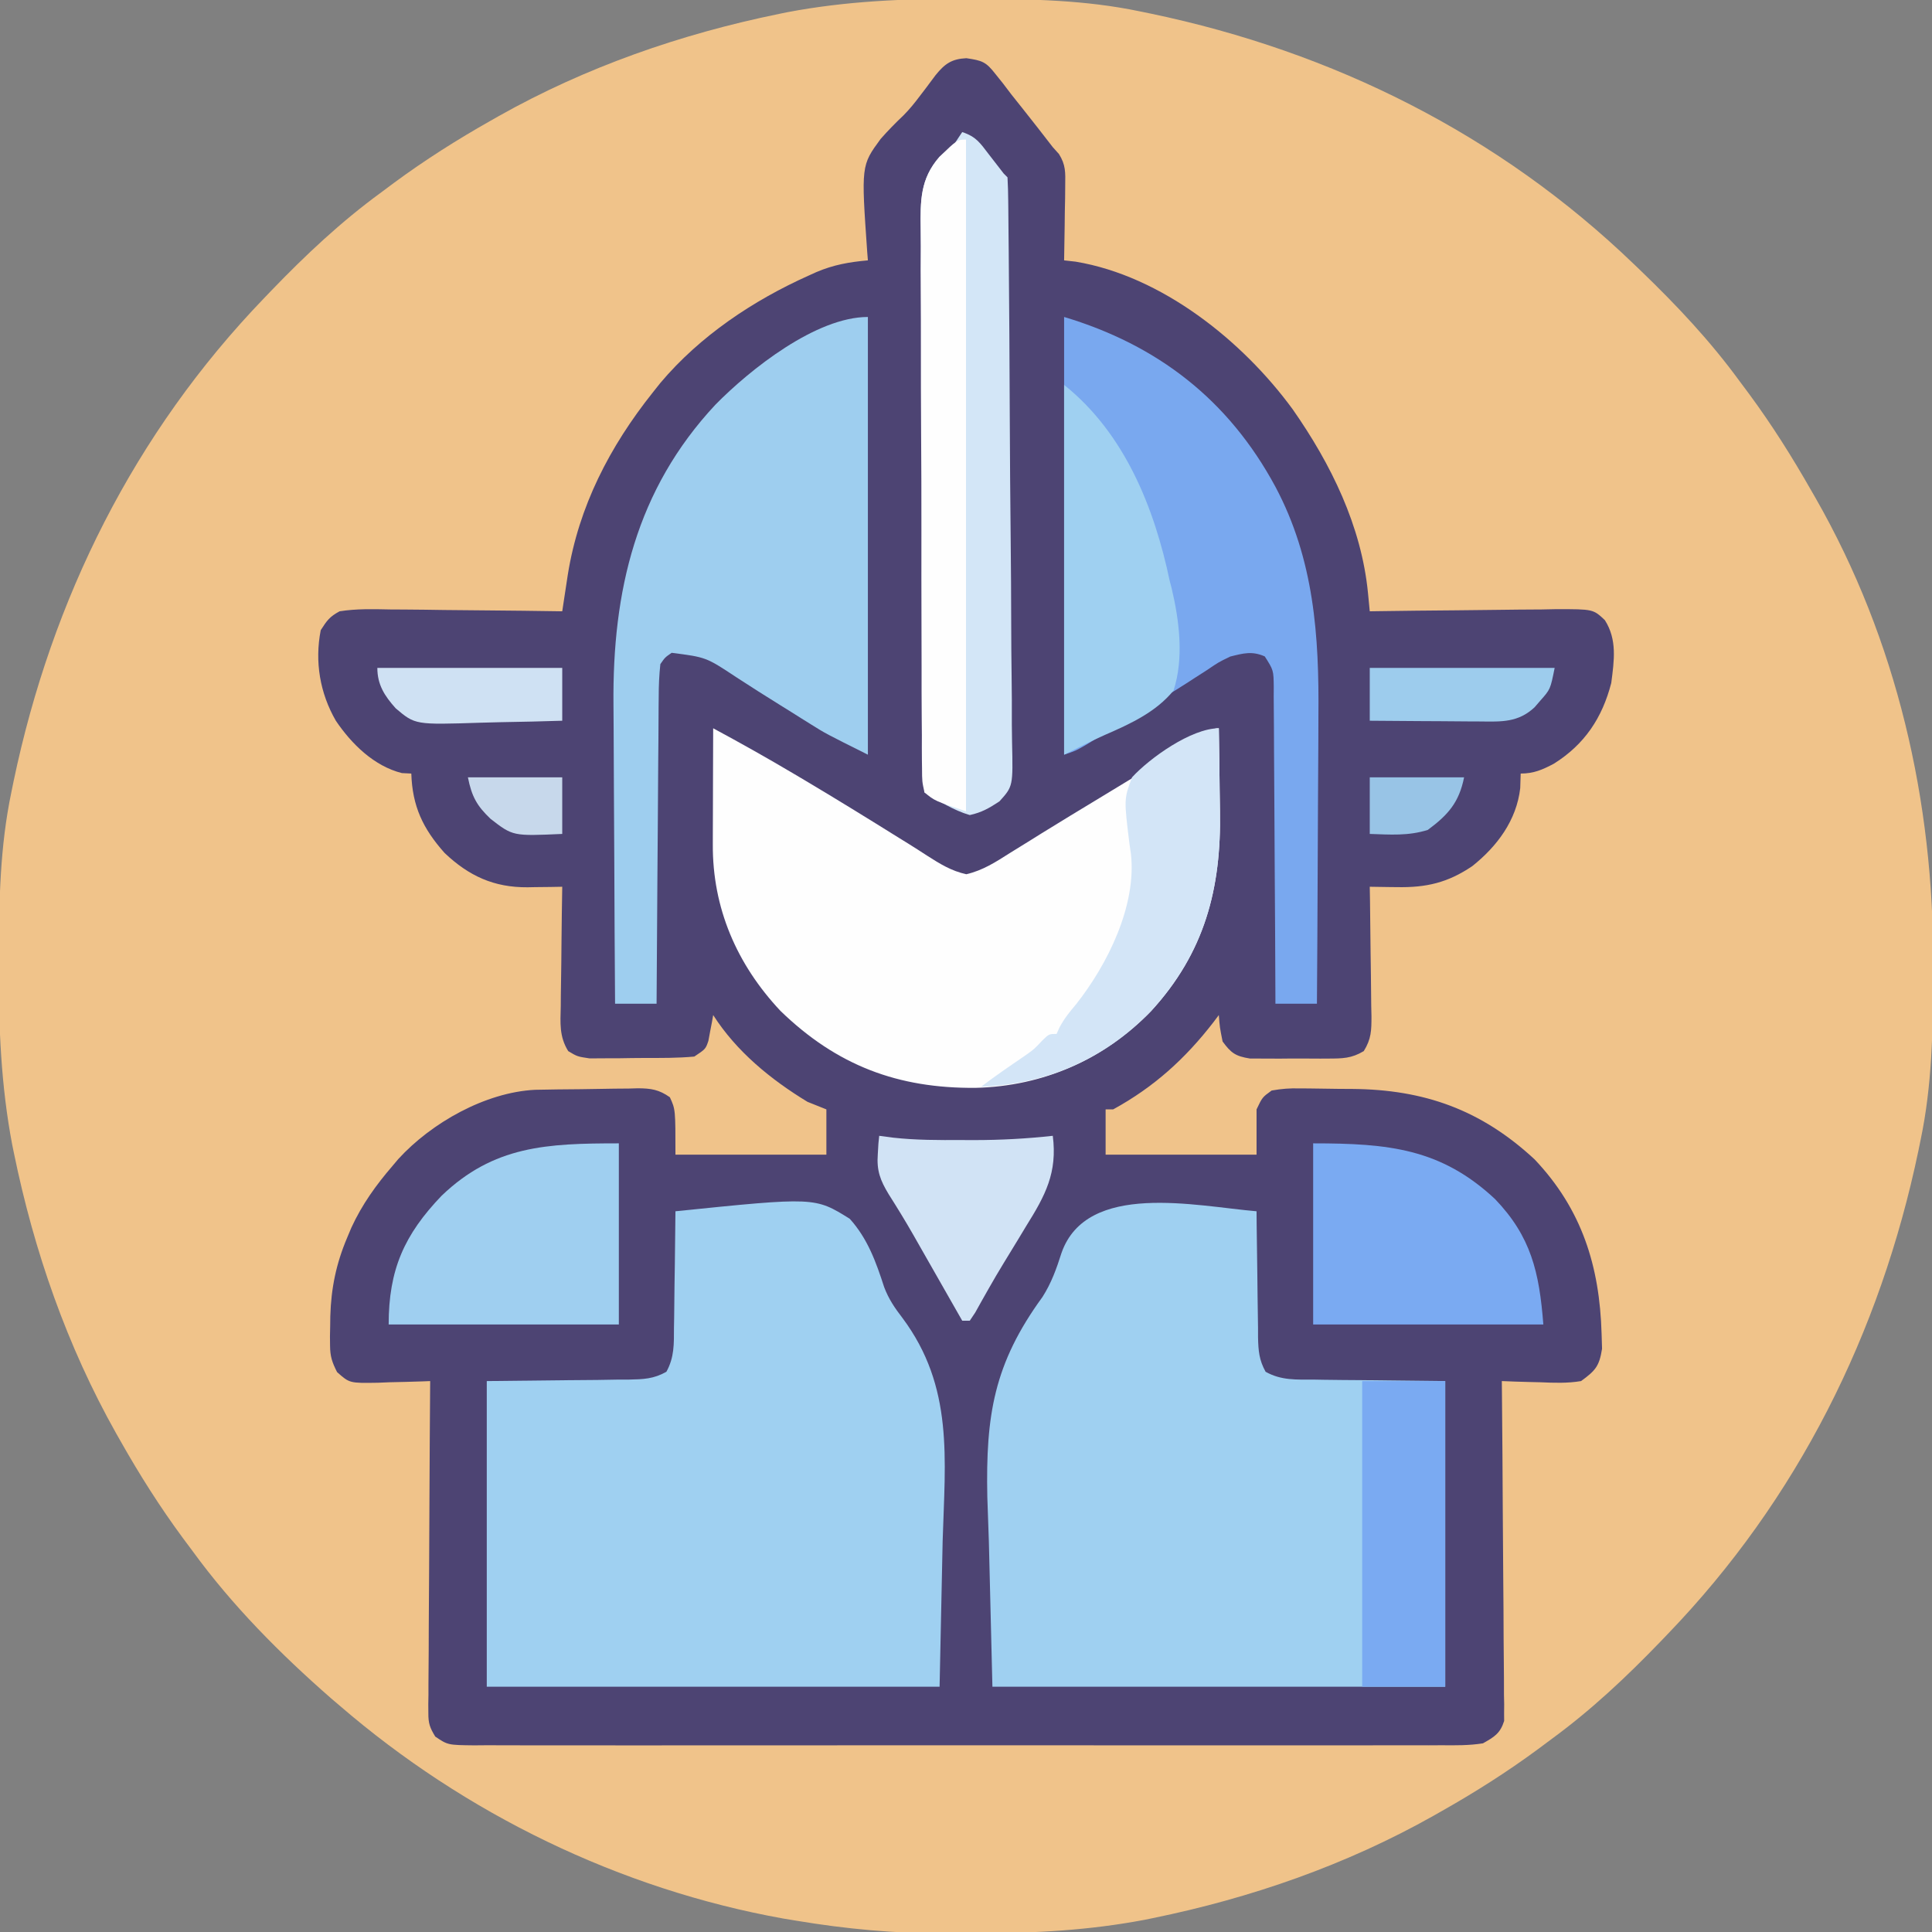
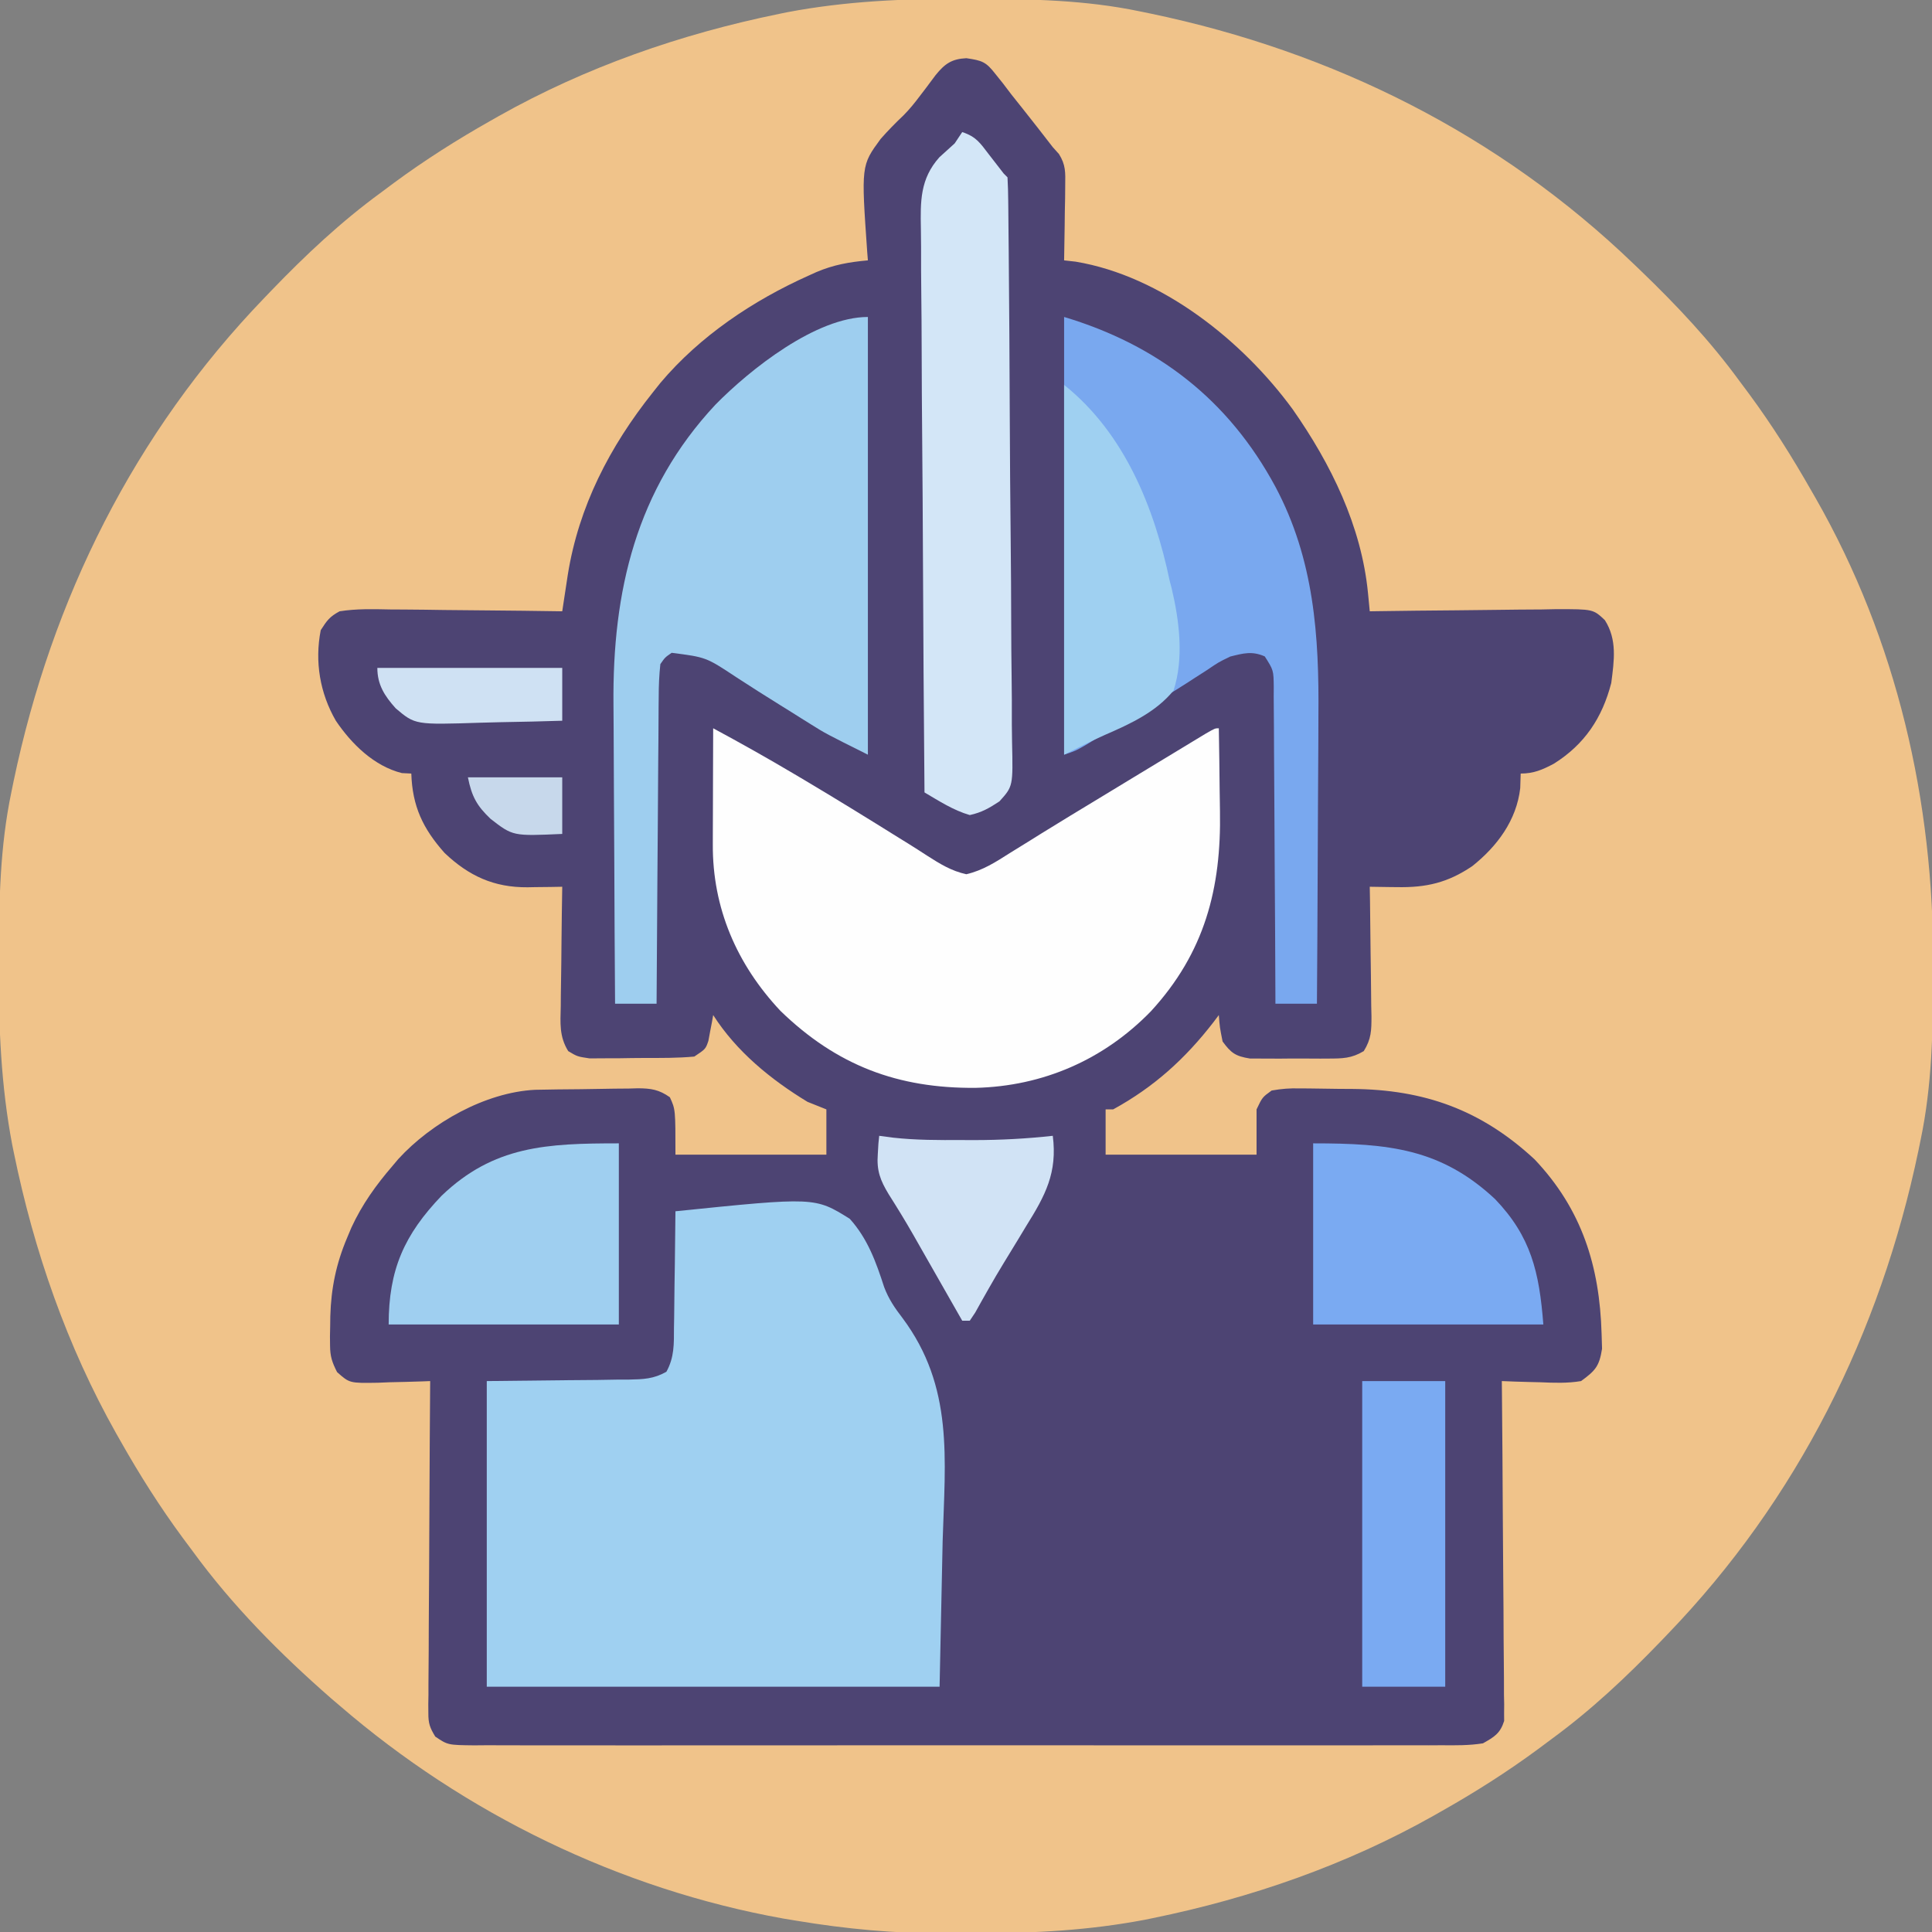
<svg xmlns="http://www.w3.org/2000/svg" version="1.1" width="512" height="512">
  <rect width="100%" height="100%" fill="#808080" stroke="none" />
  <path d="M0 0 C1.018 0.002 2.036 0.004 3.085 0.007 C17.694 0.056 32.026 0.307 46.375 3.312 C47.35 3.511 48.325 3.71 49.329 3.915 C97.711 14.035 141.699 35.952 177.375 70.312 C178.364 71.261 178.364 71.261 179.373 72.228 C188.861 81.372 197.601 90.67 205.375 101.312 C206.233 102.464 207.091 103.615 207.949 104.766 C213.987 112.957 219.346 121.471 224.375 130.312 C224.739 130.944 225.104 131.576 225.479 132.227 C247.085 169.975 256.852 212.742 256.688 255.938 C256.685 256.955 256.683 257.973 256.681 259.022 C256.631 273.631 256.38 287.963 253.375 302.312 C253.077 303.775 253.077 303.775 252.773 305.267 C242.652 353.648 220.736 397.637 186.375 433.312 C185.743 433.972 185.111 434.631 184.459 435.311 C175.315 444.799 166.018 453.539 155.375 461.312 C154.224 462.171 153.073 463.029 151.922 463.887 C143.732 469.924 135.23 475.307 126.375 480.312 C125.668 480.715 124.961 481.117 124.232 481.531 C101.097 494.557 75.925 503.306 49.938 508.625 C49.219 508.772 48.5 508.92 47.759 509.072 C33.083 511.861 18.558 512.661 3.648 512.628 C0.708 512.625 -2.23 512.649 -5.17 512.674 C-18.543 512.718 -31.439 511.513 -44.625 509.312 C-46.331 509.03 -46.331 509.03 -48.071 508.742 C-91.338 500.97 -132.388 480.983 -165.625 452.312 C-166.37 451.678 -167.115 451.044 -167.883 450.391 C-181.388 438.579 -194.059 425.829 -204.625 411.312 C-205.481 410.163 -206.338 409.013 -207.195 407.863 C-213.235 399.673 -218.619 391.169 -223.625 382.312 C-224.027 381.605 -224.429 380.898 -224.844 380.169 C-237.869 357.034 -246.618 331.863 -251.938 305.875 C-252.085 305.156 -252.232 304.437 -252.384 303.697 C-255.358 288.05 -255.998 272.577 -255.938 256.688 C-255.935 255.67 -255.933 254.652 -255.931 253.603 C-255.881 238.994 -255.63 224.662 -252.625 210.312 C-252.426 209.338 -252.228 208.363 -252.023 207.358 C-241.902 158.977 -219.986 114.988 -185.625 79.312 C-184.993 78.653 -184.361 77.994 -183.709 77.314 C-174.565 67.826 -165.268 59.086 -154.625 51.312 C-153.474 50.454 -152.323 49.596 -151.172 48.738 C-142.982 42.701 -134.48 37.318 -125.625 32.312 C-124.918 31.91 -124.211 31.508 -123.482 31.094 C-100.347 18.068 -75.175 9.319 -49.188 4 C-48.469 3.853 -47.75 3.705 -47.009 3.553 C-31.363 0.58 -15.889 -0.061 0 0 Z " fill="#F0C38A" transform="translate(255.625,-0.312)" />
  <path d="M0 0 C4.198 0.621 5.191 0.947 7.719 4.203 C8.693 5.419 8.693 5.419 9.688 6.66 C10.42 7.623 11.152 8.586 11.906 9.578 C12.852 10.772 13.8 11.963 14.75 13.152 C17.499 16.605 20.212 20.083 22.906 23.578 C23.445 24.177 23.984 24.777 24.539 25.394 C26.35 28.288 26.249 30.26 26.199 33.656 C26.19 34.816 26.18 35.977 26.17 37.172 C26.145 38.378 26.12 39.585 26.094 40.828 C26.08 42.05 26.067 43.272 26.053 44.531 C26.017 47.547 25.968 50.562 25.906 53.578 C26.917 53.692 27.927 53.805 28.969 53.922 C51.748 57.718 73.184 74.854 86.477 93.043 C96.63 107.536 104.717 124.003 106.44 141.772 C106.528 142.673 106.616 143.573 106.707 144.5 C106.772 145.186 106.838 145.872 106.906 146.578 C107.634 146.567 108.362 146.556 109.112 146.544 C115.983 146.444 122.854 146.368 129.725 146.319 C133.258 146.293 136.789 146.258 140.322 146.201 C144.385 146.136 148.448 146.112 152.512 146.09 C153.776 146.064 155.041 146.038 156.344 146.012 C166.114 146.009 166.114 146.009 169.202 148.913 C172.522 154.105 171.666 159.666 170.906 165.578 C168.521 174.822 163.84 181.848 155.719 186.953 C152.675 188.564 150.38 189.578 146.906 189.578 C146.865 190.857 146.824 192.136 146.781 193.453 C145.804 201.971 140.673 208.855 134.082 214.105 C127.578 218.507 121.896 219.829 114.066 219.676 C113.376 219.669 112.685 219.662 111.973 219.654 C110.284 219.636 108.595 219.608 106.906 219.578 C106.927 220.799 106.948 222.02 106.97 223.278 C107.042 227.811 107.088 232.343 107.126 236.875 C107.146 238.837 107.173 240.798 107.208 242.759 C107.257 245.579 107.279 248.398 107.297 251.219 C107.318 252.095 107.338 252.971 107.359 253.874 C107.361 257.627 107.33 259.896 105.321 263.13 C102.047 265.093 99.684 265.096 95.875 265.109 C95.202 265.113 94.529 265.117 93.836 265.121 C92.417 265.124 90.998 265.116 89.58 265.1 C87.413 265.078 85.249 265.099 83.082 265.125 C81.701 265.122 80.319 265.117 78.938 265.109 C77.059 265.103 77.059 265.103 75.143 265.096 C71.338 264.487 70.156 263.658 67.906 260.578 C67.156 256.828 67.156 256.828 66.906 253.578 C66.433 254.207 65.96 254.836 65.473 255.484 C58 265.157 49.683 272.683 38.906 278.578 C38.246 278.578 37.586 278.578 36.906 278.578 C36.906 282.538 36.906 286.498 36.906 290.578 C50.106 290.578 63.306 290.578 76.906 290.578 C76.906 286.618 76.906 282.658 76.906 278.578 C78.437 275.363 78.437 275.363 80.906 273.578 C83.626 273.103 85.709 272.943 88.418 273.02 C89.146 273.022 89.873 273.024 90.623 273.027 C92.162 273.036 93.701 273.058 95.24 273.091 C97.569 273.14 99.895 273.153 102.225 273.158 C121.331 273.302 136.415 278.676 150.594 291.828 C163.148 305.076 167.83 320.167 168.344 338.016 C168.384 339.334 168.424 340.653 168.465 342.012 C167.737 346.659 166.697 347.806 162.906 350.578 C159.281 351.186 155.756 351.051 152.094 350.891 C151.115 350.868 150.136 350.846 149.127 350.822 C146.718 350.764 144.313 350.681 141.906 350.578 C141.917 351.722 141.928 352.866 141.94 354.044 C142.041 364.815 142.116 375.586 142.165 386.357 C142.191 391.895 142.227 397.432 142.283 402.97 C142.338 408.312 142.368 413.655 142.381 418.998 C142.39 421.038 142.408 423.078 142.435 425.117 C142.471 427.971 142.476 430.824 142.474 433.679 C142.492 434.525 142.51 435.37 142.528 436.242 C142.521 437.022 142.515 437.801 142.508 438.604 C142.512 439.279 142.517 439.954 142.521 440.649 C141.462 443.971 139.927 444.869 136.906 446.578 C133.235 447.166 129.603 447.118 125.892 447.086 C124.767 447.092 123.643 447.099 122.484 447.105 C118.709 447.121 114.934 447.108 111.158 447.096 C108.454 447.099 105.751 447.108 103.047 447.117 C96.462 447.135 89.877 447.131 83.291 447.119 C77.94 447.11 72.589 447.109 67.238 447.113 C66.095 447.114 66.095 447.114 64.93 447.115 C63.384 447.117 61.837 447.118 60.29 447.119 C45.785 447.131 31.281 447.117 16.776 447.096 C4.326 447.078 -8.124 447.081 -20.574 447.1 C-35.028 447.121 -49.482 447.129 -63.937 447.117 C-65.477 447.116 -67.018 447.115 -68.559 447.113 C-69.317 447.113 -70.075 447.112 -70.856 447.112 C-76.202 447.108 -81.549 447.114 -86.895 447.123 C-93.408 447.135 -99.921 447.132 -106.434 447.11 C-109.758 447.1 -113.082 447.098 -116.406 447.109 C-120.006 447.12 -123.606 447.106 -127.206 447.086 C-128.789 447.099 -128.789 447.099 -130.403 447.113 C-137.412 447.037 -137.412 447.037 -140.744 444.795 C-142.164 442.462 -142.59 441.305 -142.575 438.604 C-142.58 437.825 -142.586 437.045 -142.591 436.242 C-142.577 435.396 -142.563 434.55 -142.548 433.679 C-142.548 432.781 -142.549 431.883 -142.55 430.958 C-142.547 427.992 -142.516 425.028 -142.484 422.062 C-142.477 420.006 -142.471 417.949 -142.467 415.892 C-142.452 410.479 -142.413 405.068 -142.368 399.656 C-142.327 394.133 -142.309 388.609 -142.289 383.086 C-142.246 372.25 -142.178 361.414 -142.094 350.578 C-143.062 350.617 -143.062 350.617 -144.05 350.657 C-146.981 350.762 -149.912 350.826 -152.844 350.891 C-153.86 350.933 -154.875 350.974 -155.922 351.018 C-163.462 351.142 -163.462 351.142 -166.765 348.196 C-168.086 345.594 -168.607 344.061 -168.625 341.172 C-168.633 340.352 -168.641 339.532 -168.65 338.687 C-168.622 337.396 -168.622 337.396 -168.594 336.078 C-168.582 335.188 -168.571 334.297 -168.559 333.379 C-168.342 325.947 -167.006 319.449 -164.094 312.578 C-163.533 311.244 -163.533 311.244 -162.961 309.883 C-160.147 303.79 -156.463 298.65 -152.094 293.578 C-151.583 292.972 -151.073 292.366 -150.547 291.742 C-141.774 282.144 -127.493 274.057 -114.307 273.385 C-110.273 273.296 -106.238 273.256 -102.204 273.228 C-100.464 273.211 -98.724 273.184 -96.984 273.146 C-94.468 273.091 -91.954 273.069 -89.438 273.055 C-88.661 273.032 -87.885 273.009 -87.086 272.986 C-83.582 273 -81.455 273.323 -78.572 275.361 C-77.094 278.578 -77.094 278.578 -77.094 290.578 C-63.894 290.578 -50.694 290.578 -37.094 290.578 C-37.094 286.618 -37.094 282.658 -37.094 278.578 C-38.744 277.918 -40.394 277.258 -42.094 276.578 C-51.837 270.667 -60.933 263.23 -67.094 253.578 C-67.258 254.518 -67.258 254.518 -67.426 255.477 C-67.584 256.294 -67.743 257.111 -67.906 257.953 C-68.057 258.765 -68.208 259.577 -68.363 260.414 C-69.094 262.578 -69.094 262.578 -72.094 264.578 C-76.502 264.988 -80.92 264.95 -85.345 264.949 C-87.52 264.953 -89.694 264.989 -91.869 265.027 C-93.255 265.033 -94.641 265.037 -96.027 265.039 C-97.286 265.047 -98.545 265.055 -99.842 265.064 C-103.094 264.578 -103.094 264.578 -105.511 263.134 C-107.917 259.249 -107.59 255.699 -107.484 251.219 C-107.479 250.314 -107.473 249.41 -107.467 248.478 C-107.445 245.594 -107.395 242.712 -107.344 239.828 C-107.324 237.871 -107.305 235.914 -107.289 233.957 C-107.245 229.164 -107.176 224.371 -107.094 219.578 C-108.623 219.605 -108.623 219.605 -110.184 219.633 C-111.541 219.648 -112.897 219.662 -114.254 219.676 C-114.924 219.689 -115.594 219.702 -116.284 219.715 C-125.196 219.784 -131.856 216.713 -138.27 210.625 C-144.035 204.156 -146.815 198.23 -147.094 189.578 C-147.919 189.537 -148.744 189.496 -149.594 189.453 C-156.94 187.617 -162.92 181.765 -167.094 175.578 C-171.315 168.275 -172.727 159.889 -171.094 151.578 C-169.44 148.985 -168.725 147.998 -166.094 146.578 C-161.629 145.869 -157.21 145.998 -152.699 146.09 C-150.745 146.1 -150.745 146.1 -148.752 146.111 C-145.301 146.13 -141.851 146.179 -138.4 146.235 C-134.874 146.286 -131.348 146.309 -127.822 146.334 C-120.912 146.387 -114.003 146.473 -107.094 146.578 C-106.962 145.705 -106.83 144.832 -106.694 143.932 C-106.518 142.776 -106.342 141.621 -106.16 140.43 C-105.987 139.288 -105.814 138.147 -105.635 136.971 C-102.732 118.771 -94.502 102.903 -83.094 88.578 C-82.426 87.739 -81.758 86.9 -81.07 86.035 C-70.582 73.599 -56.495 64.191 -41.719 57.578 C-41.077 57.287 -40.436 56.996 -39.775 56.697 C-35.209 54.751 -31.036 54.016 -26.094 53.578 C-26.151 52.864 -26.209 52.15 -26.268 51.414 C-27.877 28.436 -27.877 28.436 -22.717 21.399 C-20.792 19.209 -18.779 17.152 -16.659 15.149 C-14.998 13.482 -13.609 11.736 -12.195 9.855 C-11.493 8.938 -11.493 8.938 -10.777 8.001 C-9.89 6.838 -9.014 5.666 -8.151 4.485 C-5.687 1.434 -3.843 0.192 0 0 Z " fill="#4D4473" transform="translate(256.094,15.422)" />
-   <path d="M0 0 C0.009 1.191 0.019 2.382 0.028 3.608 C0.068 8.029 0.134 12.45 0.208 16.87 C0.236 18.783 0.257 20.696 0.271 22.608 C0.292 25.359 0.339 28.109 0.391 30.859 C0.392 31.714 0.393 32.568 0.394 33.448 C0.482 37.004 0.663 39.39 2.398 42.533 C6.527 44.861 10.57 44.604 15.234 44.609 C16.115 44.625 16.996 44.641 17.903 44.657 C21.185 44.709 24.468 44.728 27.75 44.75 C38.764 44.874 38.764 44.874 50 45 C50 71.73 50 98.46 50 126 C10.4 126 -29.2 126 -70 126 C-70.309 113.336 -70.619 100.672 -70.938 87.625 C-71.074 83.685 -71.211 79.745 -71.351 75.686 C-71.781 54.09 -69.637 40.422 -56.731 22.707 C-54.362 19.002 -53.003 15.174 -51.677 10.999 C-44.951 -8.034 -16.021 -1.353 0 0 Z " fill="#9FD0F1" transform="translate(333,321)" />
  <path d="M0 0 C36.955 -3.778 36.955 -3.778 46.201 2.001 C50.952 7.275 53.153 13.43 55.311 20.096 C56.5 23.25 58.117 25.625 60.172 28.291 C73.789 46.564 71.462 65.56 70.812 87.375 C70.544 100.121 70.276 112.868 70 126 C30.4 126 -9.2 126 -50 126 C-50 99.27 -50 72.54 -50 45 C-27.75 44.75 -27.75 44.75 -20.741 44.702 C-18.906 44.673 -17.07 44.642 -15.234 44.609 C-14.283 44.608 -13.332 44.607 -12.352 44.606 C-8.494 44.522 -5.792 44.446 -2.398 42.533 C-0.283 38.702 -0.397 35.173 -0.391 30.859 C-0.374 29.977 -0.358 29.095 -0.341 28.186 C-0.292 25.374 -0.271 22.562 -0.25 19.75 C-0.222 17.841 -0.192 15.932 -0.16 14.023 C-0.086 9.349 -0.037 4.675 0 0 Z " fill="#9FD0F1" transform="translate(179,321)" />
  <path d="M0 0 C7.21 3.883 14.332 7.885 21.375 12.062 C22.312 12.617 23.249 13.171 24.214 13.742 C32.61 18.731 40.917 23.858 49.203 29.027 C49.989 29.512 50.774 29.996 51.584 30.496 C53.275 31.548 54.952 32.622 56.619 33.711 C60.095 35.928 63.041 37.788 67.086 38.684 C71.472 37.655 74.849 35.468 78.625 33.062 C80.402 31.963 82.18 30.864 83.957 29.766 C85.401 28.864 85.401 28.864 86.874 27.943 C92.05 24.726 97.269 21.577 102.483 18.421 C105.483 16.604 108.479 14.782 111.477 12.961 C122.734 6.125 122.734 6.125 127.188 3.438 C128.315 2.756 129.443 2.074 130.605 1.371 C133 0 133 0 134 0 C134.1 5.459 134.172 10.917 134.22 16.376 C134.24 18.227 134.267 20.078 134.302 21.929 C134.678 42.408 130.272 59.466 116 75 C103.54 87.833 87.399 94.87 69.529 95.292 C48.996 95.463 32.789 89.395 17.844 74.91 C6.234 62.564 -0.2 47.612 -0.098 30.762 C-0.096 29.881 -0.095 29 -0.093 28.093 C-0.088 25.291 -0.075 22.489 -0.062 19.688 C-0.057 17.783 -0.053 15.879 -0.049 13.975 C-0.038 9.316 -0.021 4.658 0 0 Z " fill="#FEFEFE" transform="translate(189,193)" />
  <path d="M0 0 C0 38.28 0 76.56 0 116 C-11.248 110.376 -11.248 110.376 -15.113 107.949 C-15.963 107.419 -16.812 106.889 -17.687 106.343 C-18.553 105.797 -19.42 105.25 -20.312 104.688 C-21.226 104.119 -22.14 103.551 -23.081 102.966 C-27.068 100.484 -31.041 97.986 -34.969 95.41 C-42.865 90.18 -42.865 90.18 -52 89 C-53.761 90.213 -53.761 90.213 -55 92 C-55.31 94.936 -55.437 97.664 -55.432 100.602 C-55.443 101.481 -55.453 102.359 -55.463 103.264 C-55.493 106.169 -55.503 109.075 -55.512 111.98 C-55.529 113.994 -55.547 116.008 -55.566 118.021 C-55.614 123.323 -55.643 128.625 -55.67 133.927 C-55.699 139.336 -55.746 144.745 -55.791 150.154 C-55.877 160.769 -55.944 171.385 -56 182 C-59.63 182 -63.26 182 -67 182 C-67.093 169.324 -67.164 156.649 -67.207 143.973 C-67.228 138.085 -67.256 132.197 -67.302 126.309 C-67.346 120.609 -67.369 114.91 -67.38 109.211 C-67.387 107.054 -67.401 104.897 -67.423 102.74 C-67.716 72.615 -61.416 45.76 -40.427 23.266 C-31.16 13.831 -13.709 0 0 0 Z " fill="#9ECEEF" transform="translate(230,84)" />
  <path d="M0 0 C24.779 7.434 43.584 21.95 56 45 C66.254 64.27 67.608 84.447 67.391 105.926 C67.383 108.138 67.377 110.35 67.373 112.562 C67.358 118.307 67.319 124.053 67.275 129.798 C67.233 135.692 67.215 141.585 67.195 147.479 C67.153 158.986 67.085 170.493 67 182 C63.37 182 59.74 182 56 182 C55.995 180.319 55.995 180.319 55.989 178.603 C55.952 168.053 55.894 157.502 55.816 146.952 C55.777 141.527 55.744 136.103 55.729 130.678 C55.714 125.446 55.68 120.214 55.632 114.981 C55.617 112.982 55.609 110.984 55.608 108.985 C55.606 106.19 55.579 103.397 55.546 100.602 C55.551 99.772 55.556 98.941 55.561 98.085 C55.505 93.616 55.505 93.616 53.177 89.957 C49.806 88.475 47.523 89.119 44 90 C40.924 91.497 40.924 91.497 37.977 93.504 C36.841 94.234 35.704 94.963 34.567 95.692 C33.983 96.072 33.399 96.452 32.797 96.843 C29.802 98.771 26.755 100.615 23.711 102.465 C22.491 103.209 21.271 103.953 20.051 104.697 C19.145 105.249 19.145 105.249 18.221 105.812 C16.972 106.574 15.723 107.337 14.475 108.101 C12.639 109.225 10.8 110.345 8.961 111.465 C7.886 112.121 6.812 112.777 5.705 113.453 C3 115 3 115 0 116 C0 77.72 0 39.44 0 0 Z " fill="#79A8EF" transform="translate(282,84)" />
  <path d="M0 0 C3.764 1.255 4.726 2.884 7.125 6 C7.829 6.907 8.533 7.815 9.258 8.75 C9.833 9.492 10.408 10.235 11 11 C11.33 11.33 11.66 11.66 12 12 C12.119 14.087 12.166 16.178 12.188 18.268 C12.195 18.93 12.203 19.592 12.212 20.275 C12.237 22.51 12.255 24.746 12.272 26.981 C12.288 28.578 12.305 30.174 12.321 31.77 C12.466 46.356 12.541 60.943 12.6 75.529 C12.645 86.316 12.722 97.101 12.842 107.887 C12.923 115.466 12.966 123.045 12.982 130.624 C12.992 135.153 13.019 139.681 13.088 144.209 C13.152 148.472 13.169 152.733 13.149 156.996 C13.151 158.56 13.169 160.123 13.206 161.686 C13.466 173.372 13.466 173.372 9.872 177.364 C7.188 179.136 5.148 180.322 2 181 C-2.357 179.74 -6.11 177.288 -10 175 C-10.187 153.903 -10.328 132.806 -10.414 111.709 C-10.456 101.912 -10.512 92.116 -10.604 82.32 C-10.683 73.78 -10.735 65.24 -10.753 56.699 C-10.763 52.178 -10.788 47.659 -10.846 43.139 C-10.9 38.879 -10.917 34.621 -10.905 30.361 C-10.907 28.803 -10.923 27.244 -10.954 25.685 C-11.092 18.34 -11.191 12.456 -6.068 6.688 C-4.723 5.447 -3.368 4.216 -2 3 C-1.34 2.01 -0.68 1.02 0 0 Z " fill="#D3E6F7" transform="translate(255,35)" />
  <path d="M0 0 C0 15.84 0 31.68 0 48 C-20.13 48 -40.26 48 -61 48 C-61 33.474 -56.87 24.219 -46.973 13.883 C-33.148 0.633 -19.151 0 0 0 Z " fill="#9FCFF0" transform="translate(164,303)" />
  <path d="M0 0 C19.99 0 33.842 1.373 48.188 14.75 C57.731 24.693 59.932 34.118 61 48 C40.87 48 20.74 48 0 48 C0 32.16 0 16.32 0 0 Z " fill="#7AAAF2" transform="translate(348,303)" />
  <path d="M0 0 C16.007 12.806 23.894 32.445 28 52 C28.162 52.616 28.324 53.233 28.491 53.868 C30.544 62.467 31.778 72.492 29 81 C24.334 86.73 17.5 89.85 10.836 92.749 C7.164 94.369 3.59 96.205 0 98 C0 65.66 0 33.32 0 0 Z " fill="#9FD0F1" transform="translate(282,102)" />
-   <path d="M0 0 C0 58.74 0 117.48 0 178 C-8.272 175.243 -8.272 175.243 -11 173 C-11.638 170.11 -11.638 170.11 -11.655 166.512 C-11.665 165.85 -11.675 165.188 -11.685 164.506 C-11.712 162.283 -11.703 160.062 -11.695 157.839 C-11.706 156.248 -11.72 154.656 -11.736 153.064 C-11.771 148.735 -11.775 144.407 -11.77 140.078 C-11.769 136.462 -11.783 132.847 -11.796 129.231 C-11.826 120.697 -11.829 112.162 -11.817 103.627 C-11.804 94.832 -11.839 86.038 -11.898 77.243 C-11.946 69.687 -11.963 62.133 -11.956 54.577 C-11.952 50.067 -11.96 45.557 -11.999 41.047 C-12.034 36.799 -12.03 32.554 -11.996 28.307 C-11.991 26.753 -11.998 25.198 -12.021 23.645 C-12.121 16.274 -12.128 10.396 -7.063 4.566 C-2.292 0 -2.292 0 0 0 Z " fill="#FEFEFE" transform="translate(256,37)" />
-   <path d="M0 0 C0.1 5.459 0.172 10.917 0.22 16.376 C0.24 18.227 0.267 20.078 0.302 21.929 C0.678 42.408 -3.728 59.466 -18 75 C-30.254 87.62 -45.467 94.297 -63 95 C-59.237 92.134 -55.345 89.479 -51.438 86.816 C-48.939 85.051 -48.939 85.051 -46.812 82.777 C-45 81 -45 81 -43 81 C-42.736 80.42 -42.471 79.84 -42.199 79.242 C-40.951 76.908 -39.525 75.139 -37.812 73.125 C-29.516 62.612 -21.81 47.147 -23.276 33.411 C-23.408 32.498 -23.54 31.585 -23.676 30.645 C-25.142 18.754 -25.142 18.754 -23 13 C-18.324 7.905 -7.278 0 0 0 Z " fill="#D3E5F7" transform="translate(323,193)" />
  <path d="M0 0 C7.26 0 14.52 0 22 0 C22 26.73 22 53.46 22 81 C14.74 81 7.48 81 0 81 C0 54.27 0 27.54 0 0 Z " fill="#7AAAF2" transform="translate(361,366)" />
  <path d="M0 0 C1.219 0.162 2.439 0.325 3.695 0.492 C9.755 1.163 15.785 1.146 21.875 1.125 C23.536 1.131 23.536 1.131 25.23 1.137 C32.208 1.129 39.065 0.764 46 0 C47.245 9.784 44.041 15.775 38.938 23.938 C38.281 25.027 37.624 26.117 36.947 27.24 C35.635 29.417 34.311 31.587 32.976 33.75 C31.618 35.983 30.297 38.214 29.012 40.489 C28.391 41.587 27.769 42.685 27.129 43.816 C26.574 44.812 26.019 45.808 25.448 46.834 C24.97 47.549 24.492 48.264 24 49 C23.34 49 22.68 49 22 49 C21.547 48.204 21.093 47.408 20.626 46.588 C18.916 43.587 17.205 40.587 15.494 37.586 C14.758 36.297 14.023 35.007 13.289 33.717 C12.575 32.464 11.861 31.212 11.146 29.959 C10.44 28.722 9.735 27.484 9.031 26.245 C6.946 22.589 4.755 19.022 2.5 15.469 C0.293 11.819 -0.71 9.236 -0.375 4.875 C-0.321 3.944 -0.267 3.014 -0.211 2.055 C-0.141 1.377 -0.072 0.699 0 0 Z " fill="#D1E3F5" transform="translate(233,301)" />
  <path d="M0 0 C16.17 0 32.34 0 49 0 C49 4.62 49 9.24 49 14 C43.592 14.174 38.187 14.3 32.777 14.385 C30.94 14.42 29.103 14.467 27.266 14.528 C10.028 15.085 10.028 15.085 4.875 10.723 C1.928 7.445 0 4.462 0 0 Z " fill="#CFE1F3" transform="translate(100,177)" />
-   <path d="M0 0 C16.17 0 32.34 0 49 0 C47.866 5.67 47.866 5.67 45.188 8.688 C44.686 9.269 44.185 9.85 43.668 10.449 C39.339 14.474 34.975 14.268 29.297 14.195 C28.459 14.192 27.621 14.19 26.758 14.187 C24.089 14.176 21.419 14.15 18.75 14.125 C16.938 14.115 15.125 14.106 13.312 14.098 C8.875 14.076 4.437 14.041 0 14 C0 9.38 0 4.76 0 0 Z " fill="#9DCCED" transform="translate(363,177)" />
  <path d="M0 0 C8.25 0 16.5 0 25 0 C25 4.95 25 9.9 25 15 C11.916 15.588 11.916 15.588 6 11 C2.365 7.536 1.019 5.094 0 0 Z " fill="#C7D8EB" transform="translate(124,206)" />
-   <path d="M0 0 C8.25 0 16.5 0 25 0 C23.67 6.65 20.765 9.959 15.375 13.938 C10.206 15.565 5.404 15.18 0 15 C0 10.05 0 5.1 0 0 Z " fill="#98C4E6" transform="translate(363,206)" />
</svg>